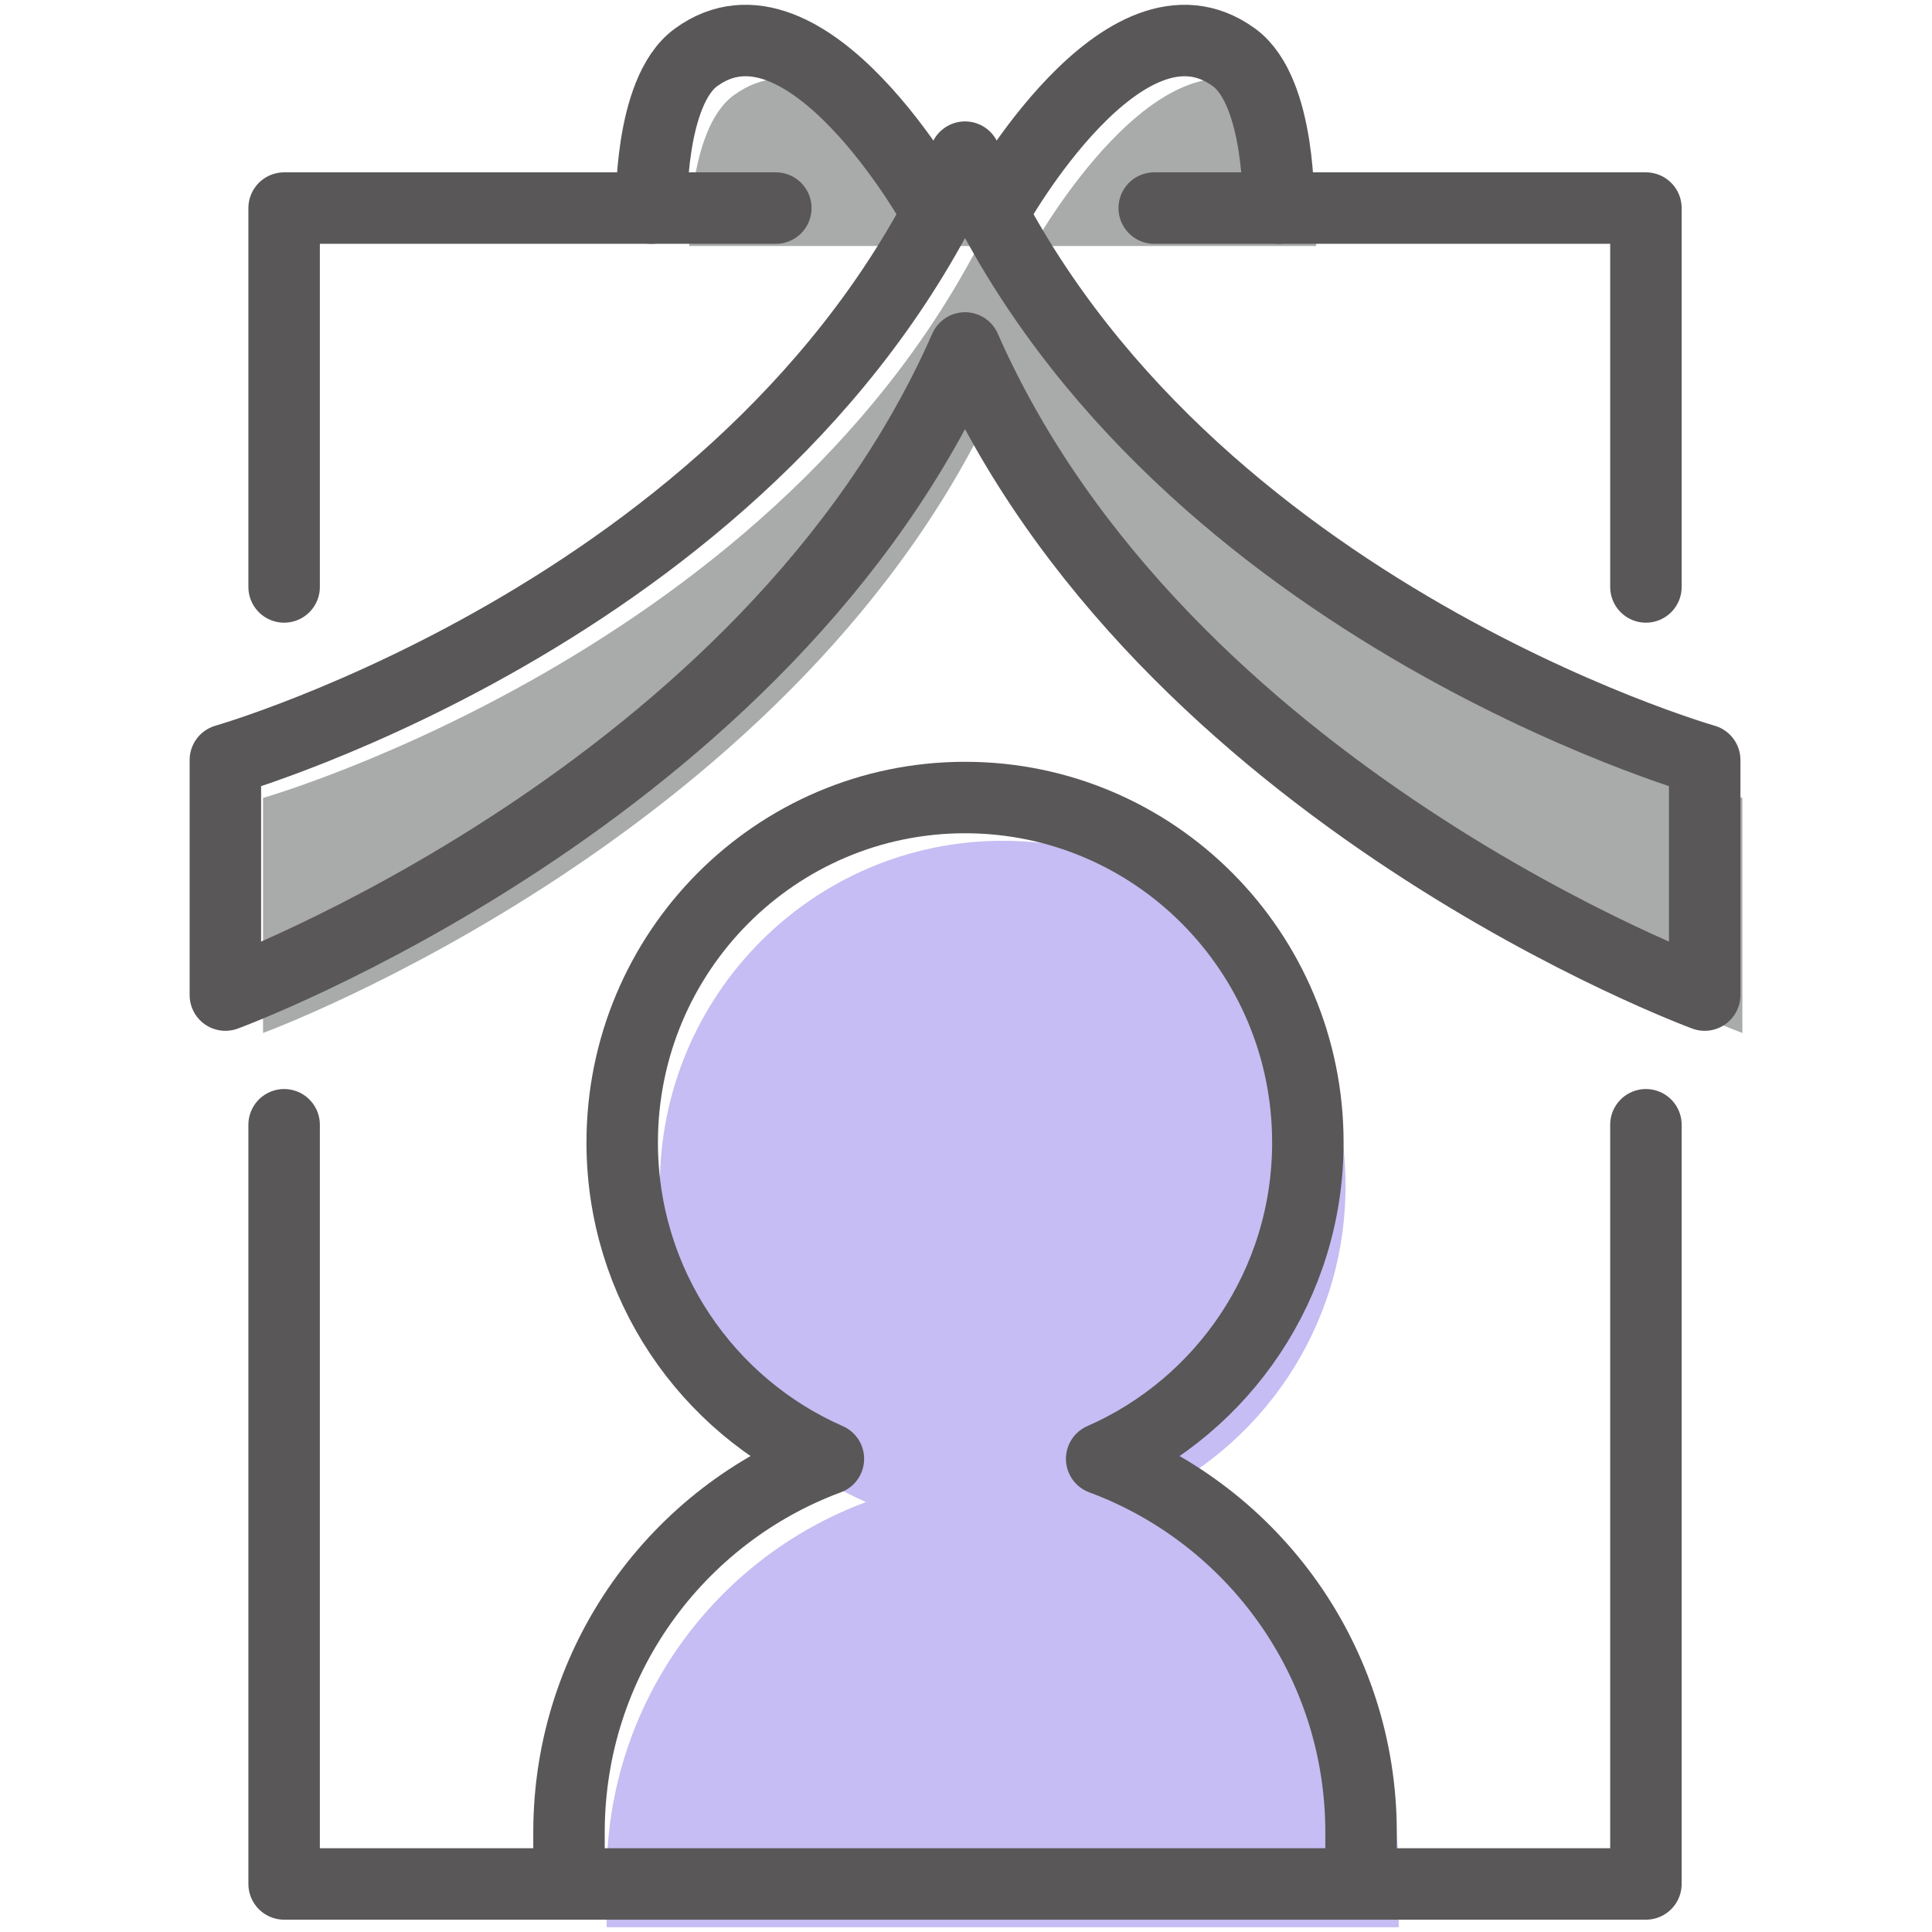
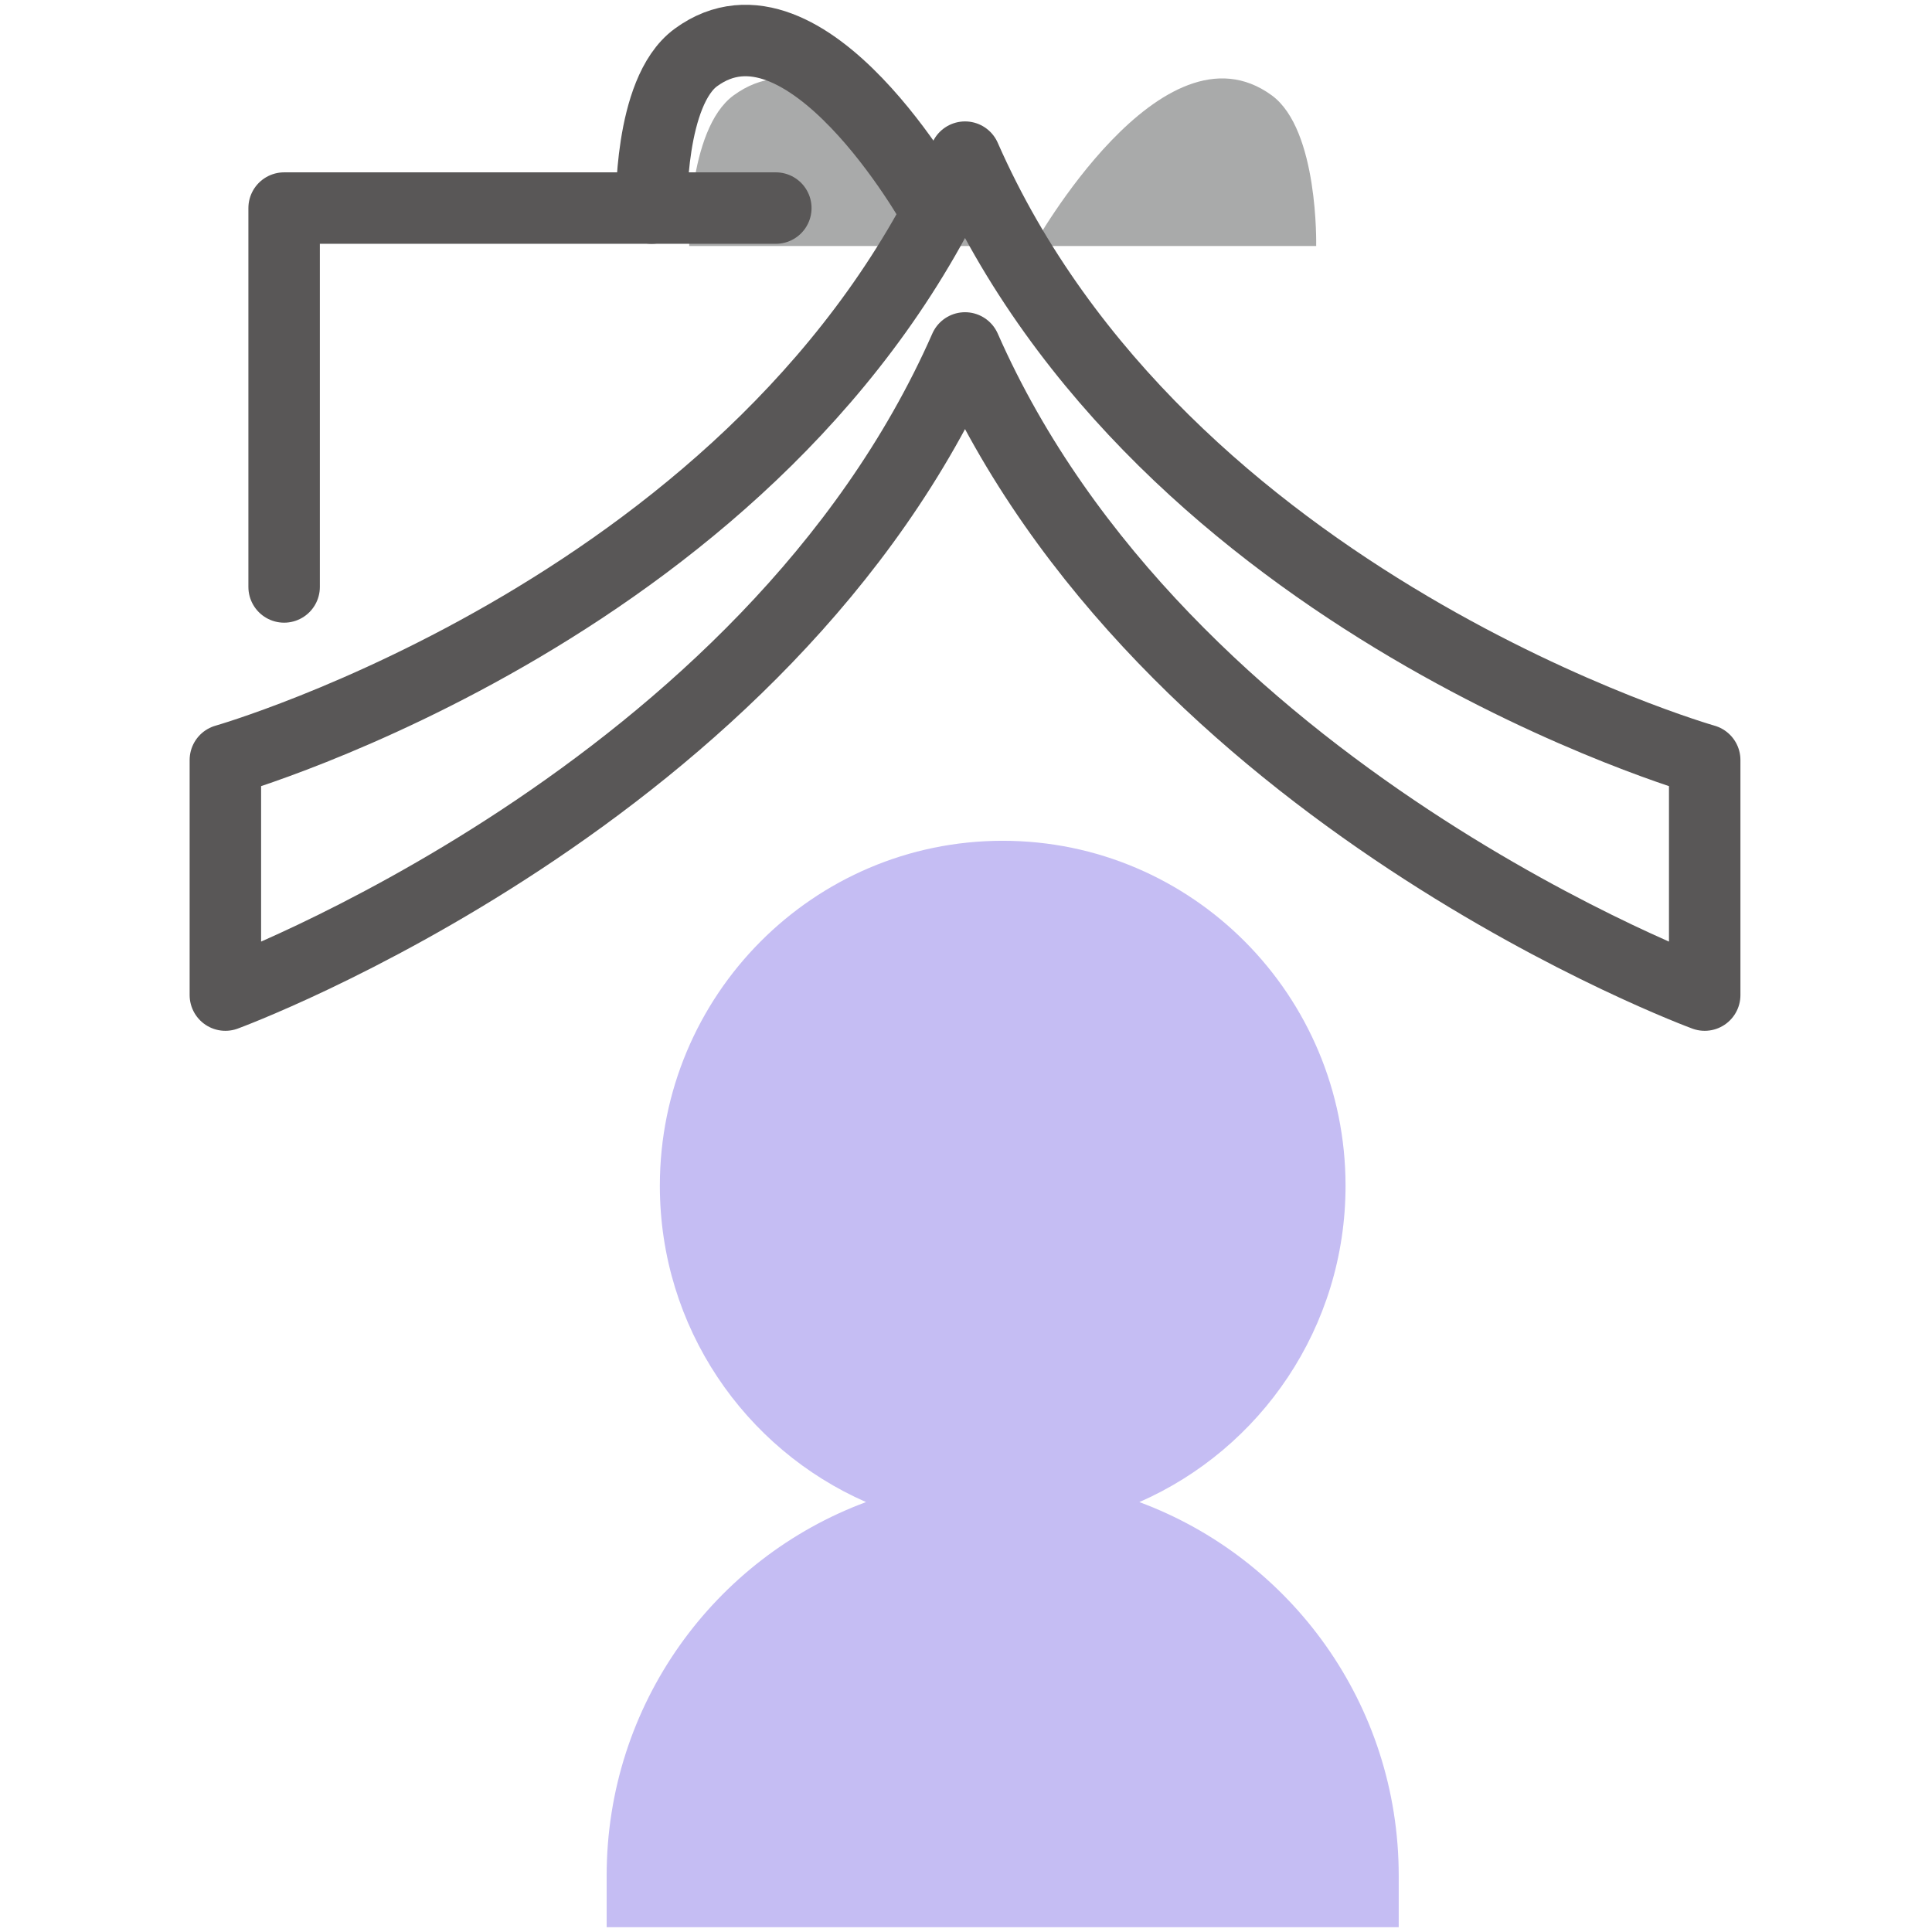
<svg xmlns="http://www.w3.org/2000/svg" id="_レイヤー_1" data-name="レイヤー_1" viewBox="0 0 80 80">
  <g>
    <path d="M47.178,62.198c5.023-2.2,8.538-7.234,8.538-13.098,0-7.889-6.356-14.285-14.197-14.285s-14.196,6.395-14.196,14.285c0,5.864,3.515,10.897,8.538,13.098-6.264,2.321-10.741,8.362-10.741,15.471v2.132h32.798v-2.132c0-7.109-4.476-13.15-10.741-15.471Z" style="fill: #c5bdf3;" />
    <g>
      <path d="M30.377,3.949c-1.946,1.423-1.838,6.237-1.838,6.237h11.713S34.925.625,30.377,3.949Z" style="fill: #a9aaaa;" />
      <path d="M52.662,3.949c-4.548-3.324-9.875,6.237-9.875,6.237h11.713s.108-4.815-1.838-6.237Z" style="fill: #a9aaaa;" />
    </g>
-     <path d="M41.52,8.077c-8.168,18.555-30.628,24.963-30.628,24.963v9.733s22.461-8.242,30.628-26.796c8.168,18.554,30.628,26.796,30.628,26.796v-9.733s-22.461-6.409-30.628-24.963Z" style="fill: #a9aaaa;" />
-     <path d="M56.359,78.01v-2.132c0-7.109-4.476-13.15-10.741-15.471,5.023-2.2,8.538-7.234,8.538-13.098,0-7.889-6.356-14.285-14.196-14.285s-14.196,6.395-14.196,14.285c0,5.864,3.515,10.897,8.538,13.098-6.264,2.321-10.741,8.362-10.741,15.471v2.132" style="fill: none; stroke: #595757; stroke-linecap: round; stroke-linejoin: round; stroke-width: 2.959px;" />
    <g>
      <path d="M38.692,8.617S33.365-.945,28.817,2.379c-1.946,1.422-1.838,6.237-1.838,6.237" style="fill: none; stroke: #595757; stroke-linecap: round; stroke-linejoin: round; stroke-width: 2.959px;" />
-       <path d="M41.227,8.617s5.327-9.562,9.875-6.237c1.946,1.422,1.838,6.237,1.838,6.237" style="fill: none; stroke: #595757; stroke-linecap: round; stroke-linejoin: round; stroke-width: 2.959px;" />
    </g>
    <path d="M39.96,6.507C31.792,25.062,9.332,31.471,9.332,31.471v9.733s22.461-8.242,30.628-26.796c8.168,18.554,30.628,26.796,30.628,26.796v-9.733s-22.461-6.409-30.628-24.963Z" style="fill: none; stroke: #595757; stroke-linecap: round; stroke-linejoin: round; stroke-width: 2.959px;" />
    <g>
      <polyline points="32.125 8.616 11.765 8.616 11.765 24.304" style="fill: none; stroke: #595757; stroke-linecap: round; stroke-linejoin: round; stroke-width: 2.959px;" />
-       <polyline points="68.154 24.304 68.154 8.616 47.794 8.616" style="fill: none; stroke: #595757; stroke-linecap: round; stroke-linejoin: round; stroke-width: 2.959px;" />
-       <polyline points="11.765 46.574 11.765 78.01 68.154 78.01 68.154 46.574" style="fill: none; stroke: #595757; stroke-linecap: round; stroke-linejoin: round; stroke-width: 2.959px;" />
    </g>
  </g>
</svg>